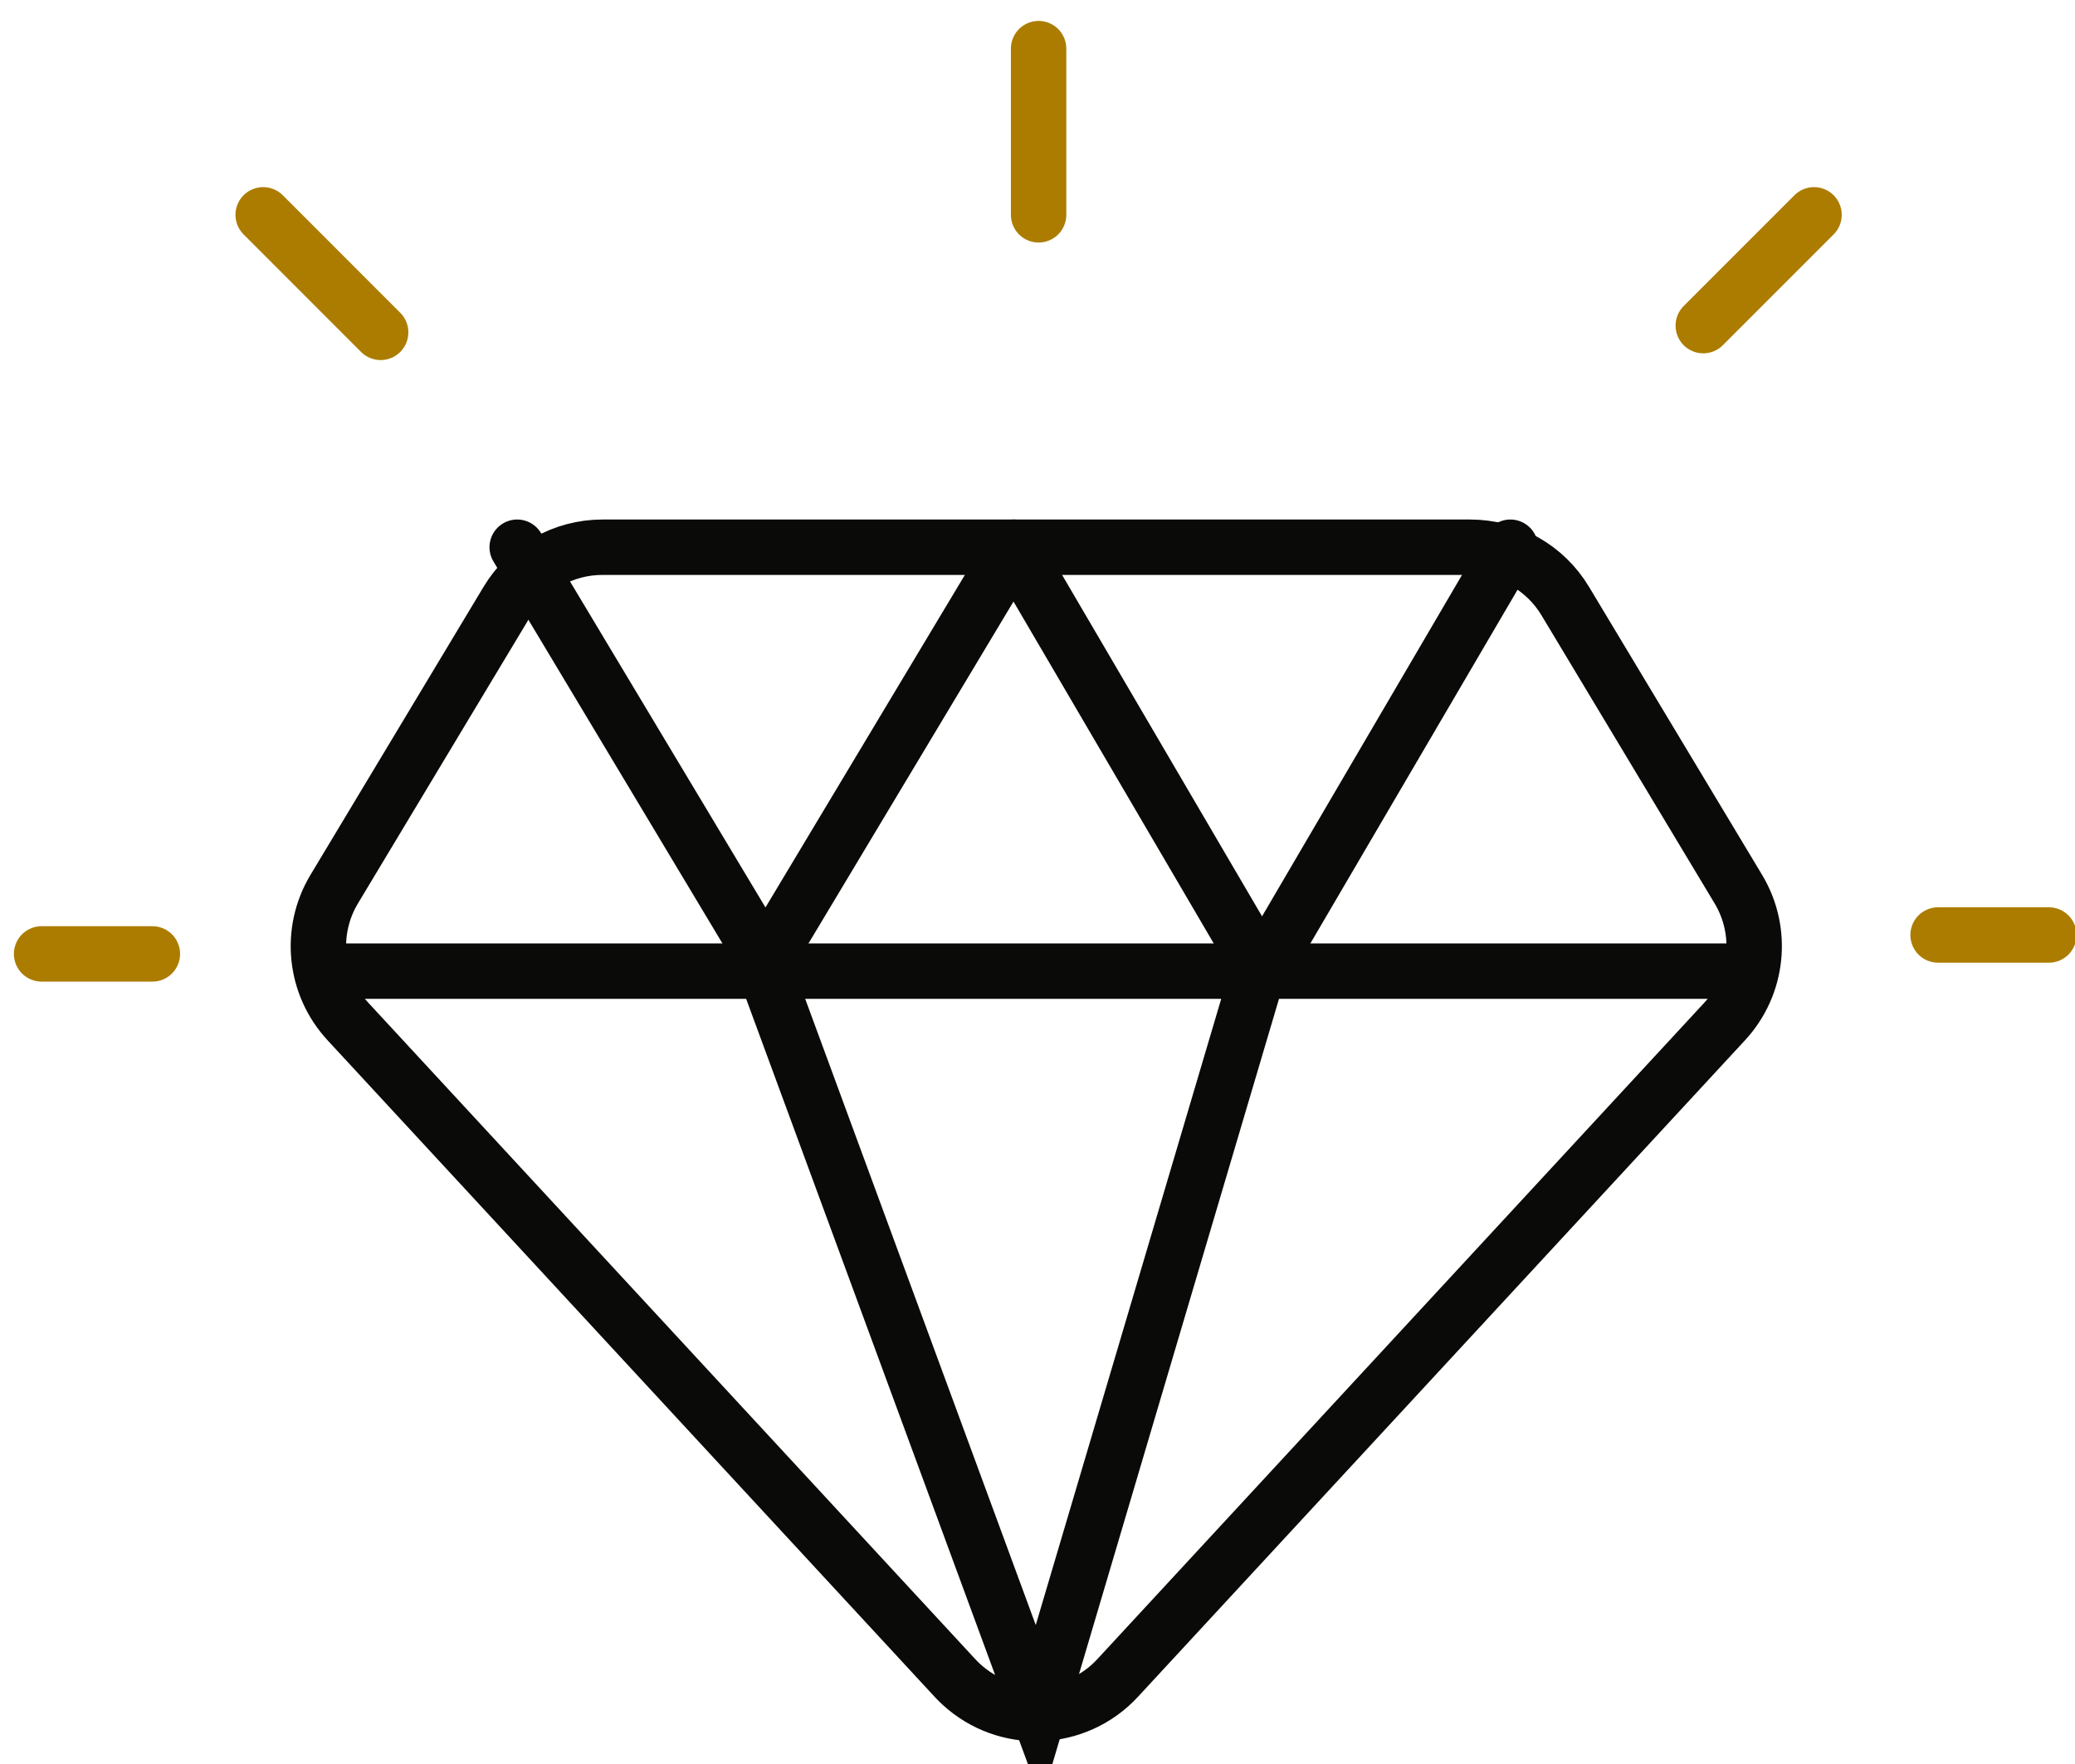
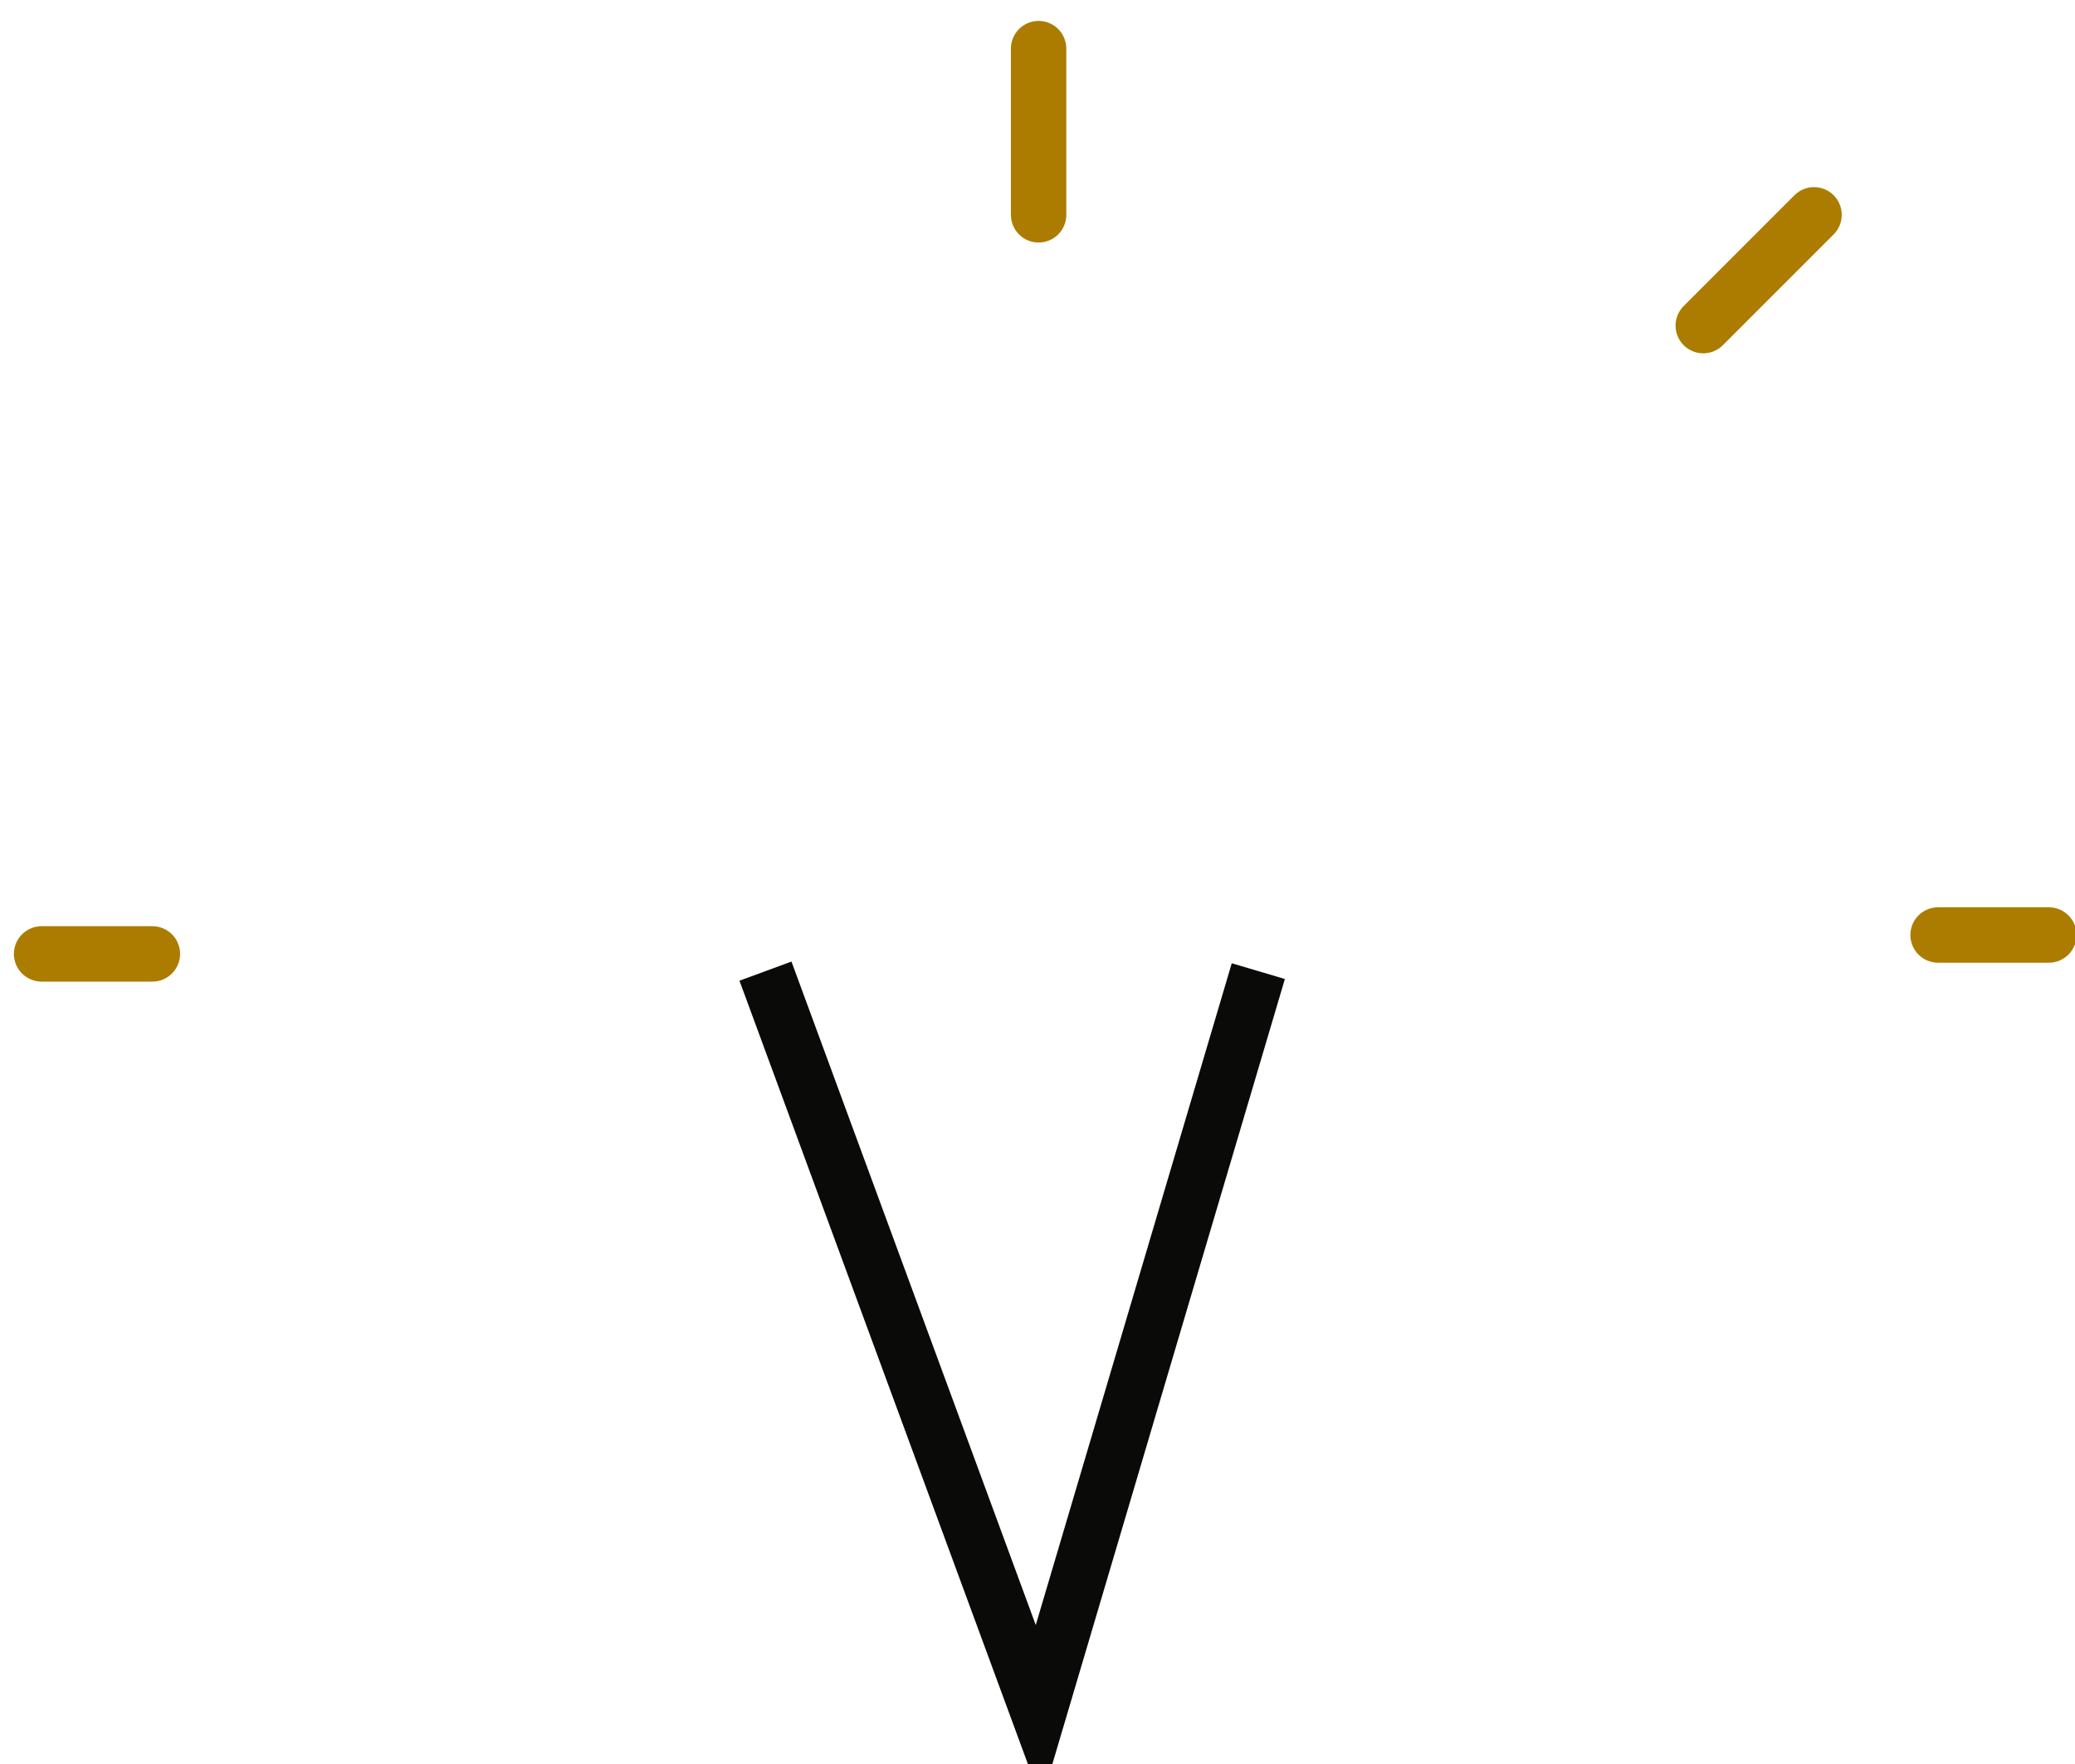
<svg xmlns="http://www.w3.org/2000/svg" width="60px" height="51px" viewBox="0 0 60 51" version="1.1">
  <title>icon / Talents@3x</title>
  <g id="All-pages" stroke="none" stroke-width="1" fill="none" fill-rule="evenodd">
    <g id="HP" transform="translate(-102, -654)">
      <g id="icon-/-Talents" transform="translate(100, 649)">
        <polygon id="Path-2" points="24.134 33.077 38.494 33.077 31.314 20.821" />
        <polygon id="Path" points="11.211 32.579 17.442 21.598 24.134 33.077" />
-         <path d="M19.418,20.821 L44.512,20.821 C45.636,20.821 46.678,21.41 47.258,22.374 L52.265,30.705 C52.999,31.925 52.839,33.484 51.872,34.53 L34.317,53.513 C33.116,54.812 31.089,54.891 29.79,53.69 C29.729,53.633 29.67,53.574 29.613,53.513 L12.058,34.53 C11.091,33.484 10.931,31.925 11.665,30.705 L16.672,22.374 C17.251,21.41 18.293,20.821 19.418,20.821 Z" id="Path-37" stroke="#0A0B09" stroke-width="1.602" fill-rule="nonzero" />
        <g id="Path-38-+-Path-39-+-Path-40-Mask" transform="translate(11.211, 20.821)">
          <polyline id="Path-40" stroke="#0A0B09" stroke-width="1.602" fill-rule="nonzero" points="12.923 12.256 20.821 33.703 27.174 12.256" />
-           <line x1="0" y1="12.256" x2="41.642" y2="12.256" id="Path-38" stroke="#0A0B09" stroke-width="1.602" fill-rule="nonzero" />
-           <polyline id="Path-39" stroke="#0A0B09" stroke-width="1.602" stroke-linecap="round" stroke-linejoin="round" fill-rule="nonzero" points="5.744 0 12.923 11.972 20.103 0 27.282 12.256 34.462 0" />
-           <path d="M34.619,1.18 C34.784,1.155 35.113,1.53 35.607,2.304 C36.101,3.078 37.729,5.799 40.491,10.466 C40.646,10.953 40.724,11.28 40.724,11.447 C40.21,11.447 36.167,11.447 28.597,11.447 L34.619,1.18 Z" id="Path-63" />
+           <path d="M34.619,1.18 C34.784,1.155 35.113,1.53 35.607,2.304 C36.101,3.078 37.729,5.799 40.491,10.466 C40.646,10.953 40.724,11.28 40.724,11.447 L34.619,1.18 Z" id="Path-63" />
        </g>
        <line x1="51.251" y1="14.414" x2="54.454" y2="11.211" id="Path-42" stroke="#AC7C00" stroke-width="1.602" stroke-linecap="round" stroke-linejoin="round" fill-rule="nonzero" />
-         <line x1="9.61" y1="11.211" x2="13.007" y2="14.609" id="Path-43" stroke="#AC7C00" stroke-width="1.602" stroke-linecap="round" stroke-linejoin="round" fill-rule="nonzero" />
        <line x1="3.203" y1="32.579" x2="6.406" y2="32.579" id="Path-44" stroke="#AC7C00" stroke-width="1.602" stroke-linecap="round" stroke-linejoin="round" fill-rule="nonzero" />
        <line x1="58.041" y1="32.032" x2="61.244" y2="32.032" id="Path-45" stroke="#AC7C00" stroke-width="1.602" stroke-linecap="round" stroke-linejoin="round" fill-rule="nonzero" />
        <line x1="32.032" y1="6.406" x2="32.032" y2="11.211" id="Path-41" stroke="#AC7C00" stroke-width="1.602" stroke-linecap="round" stroke-linejoin="round" fill-rule="nonzero" />
      </g>
    </g>
  </g>
</svg>